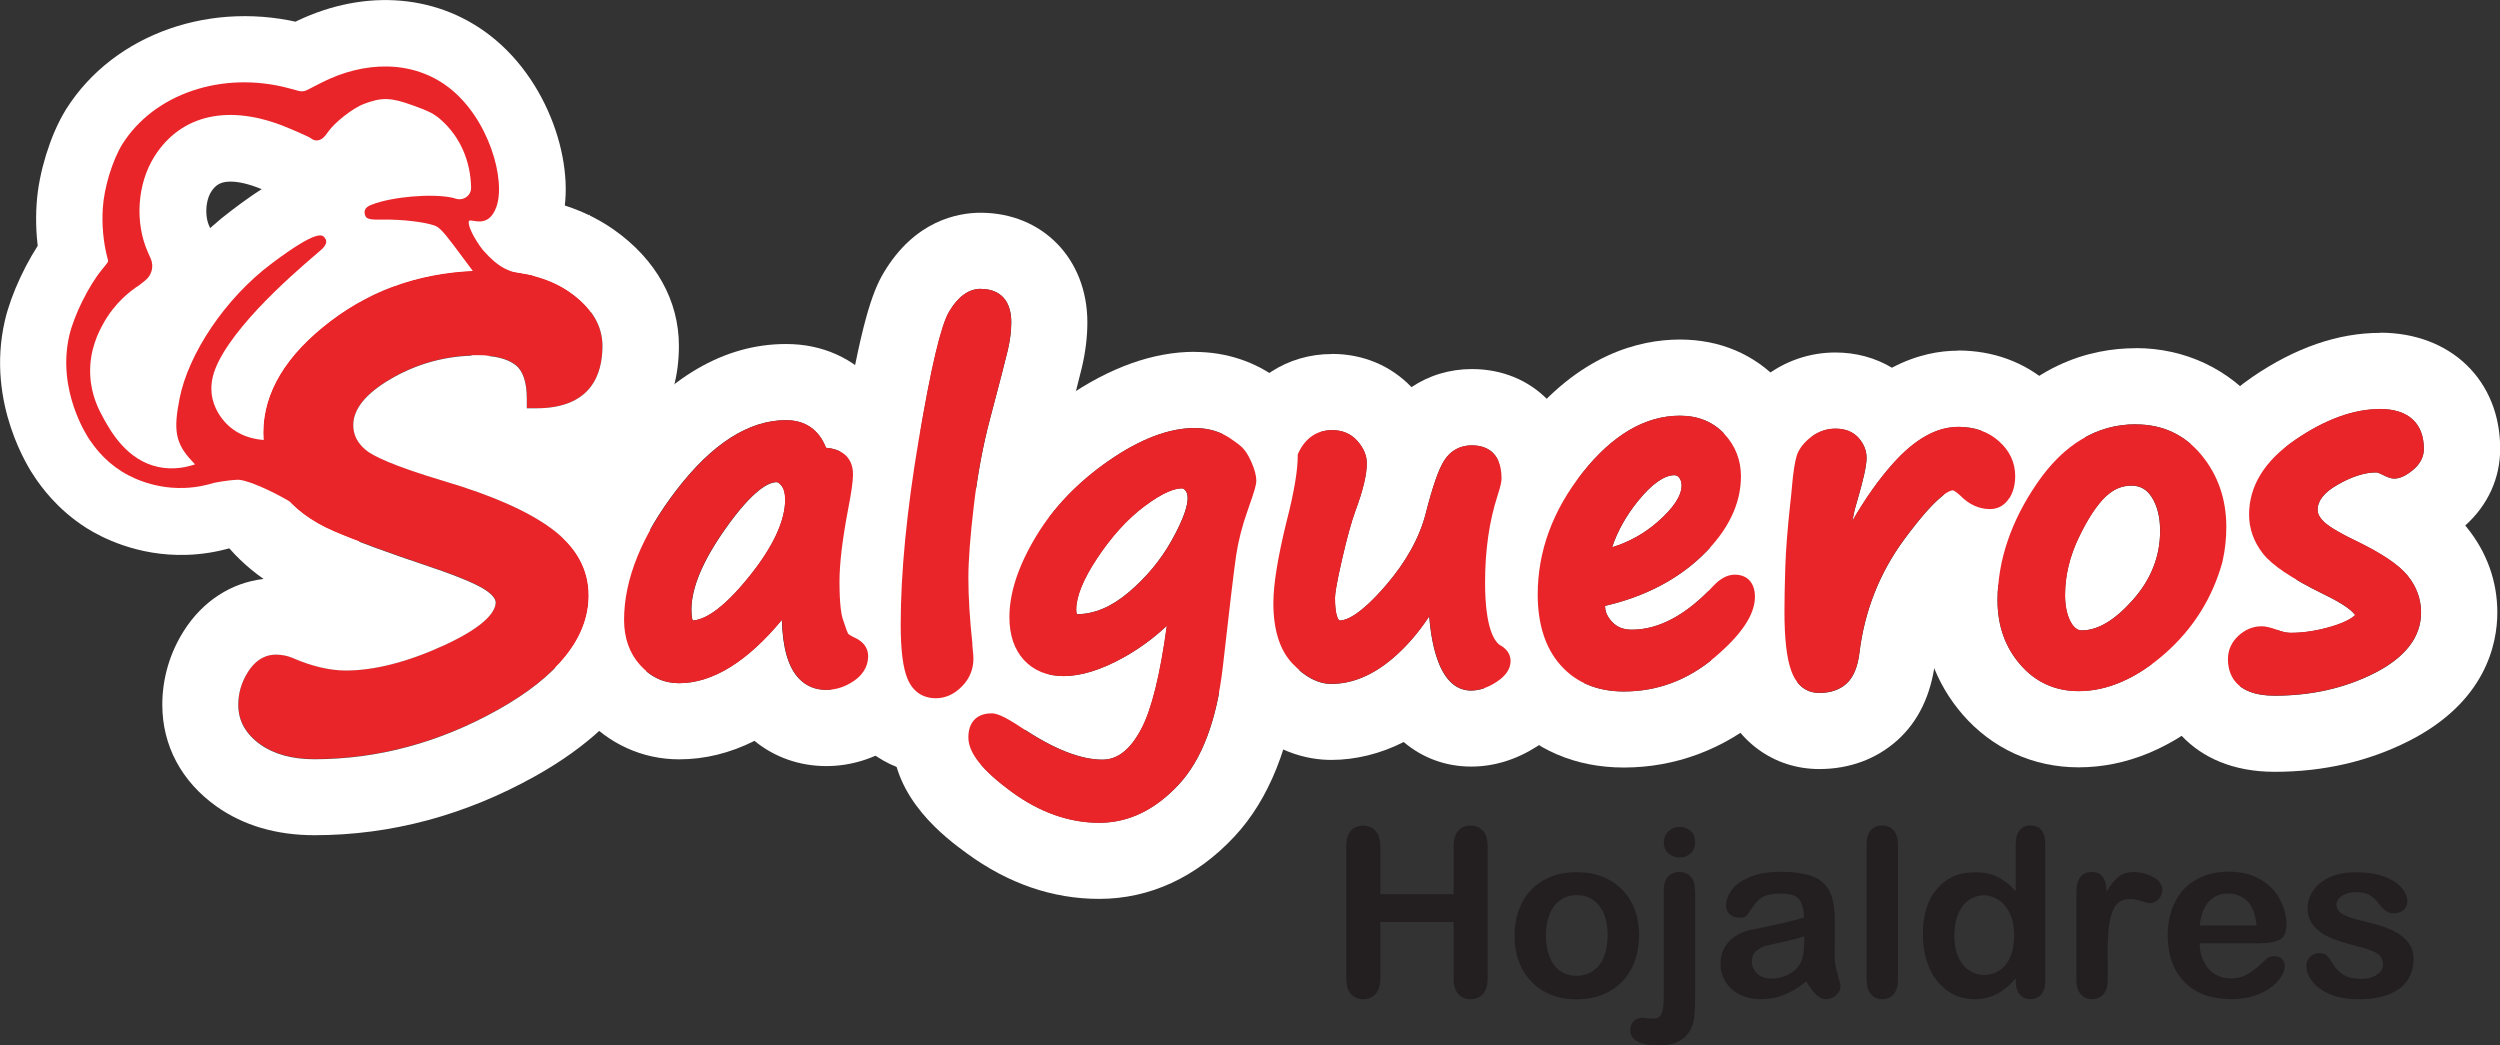
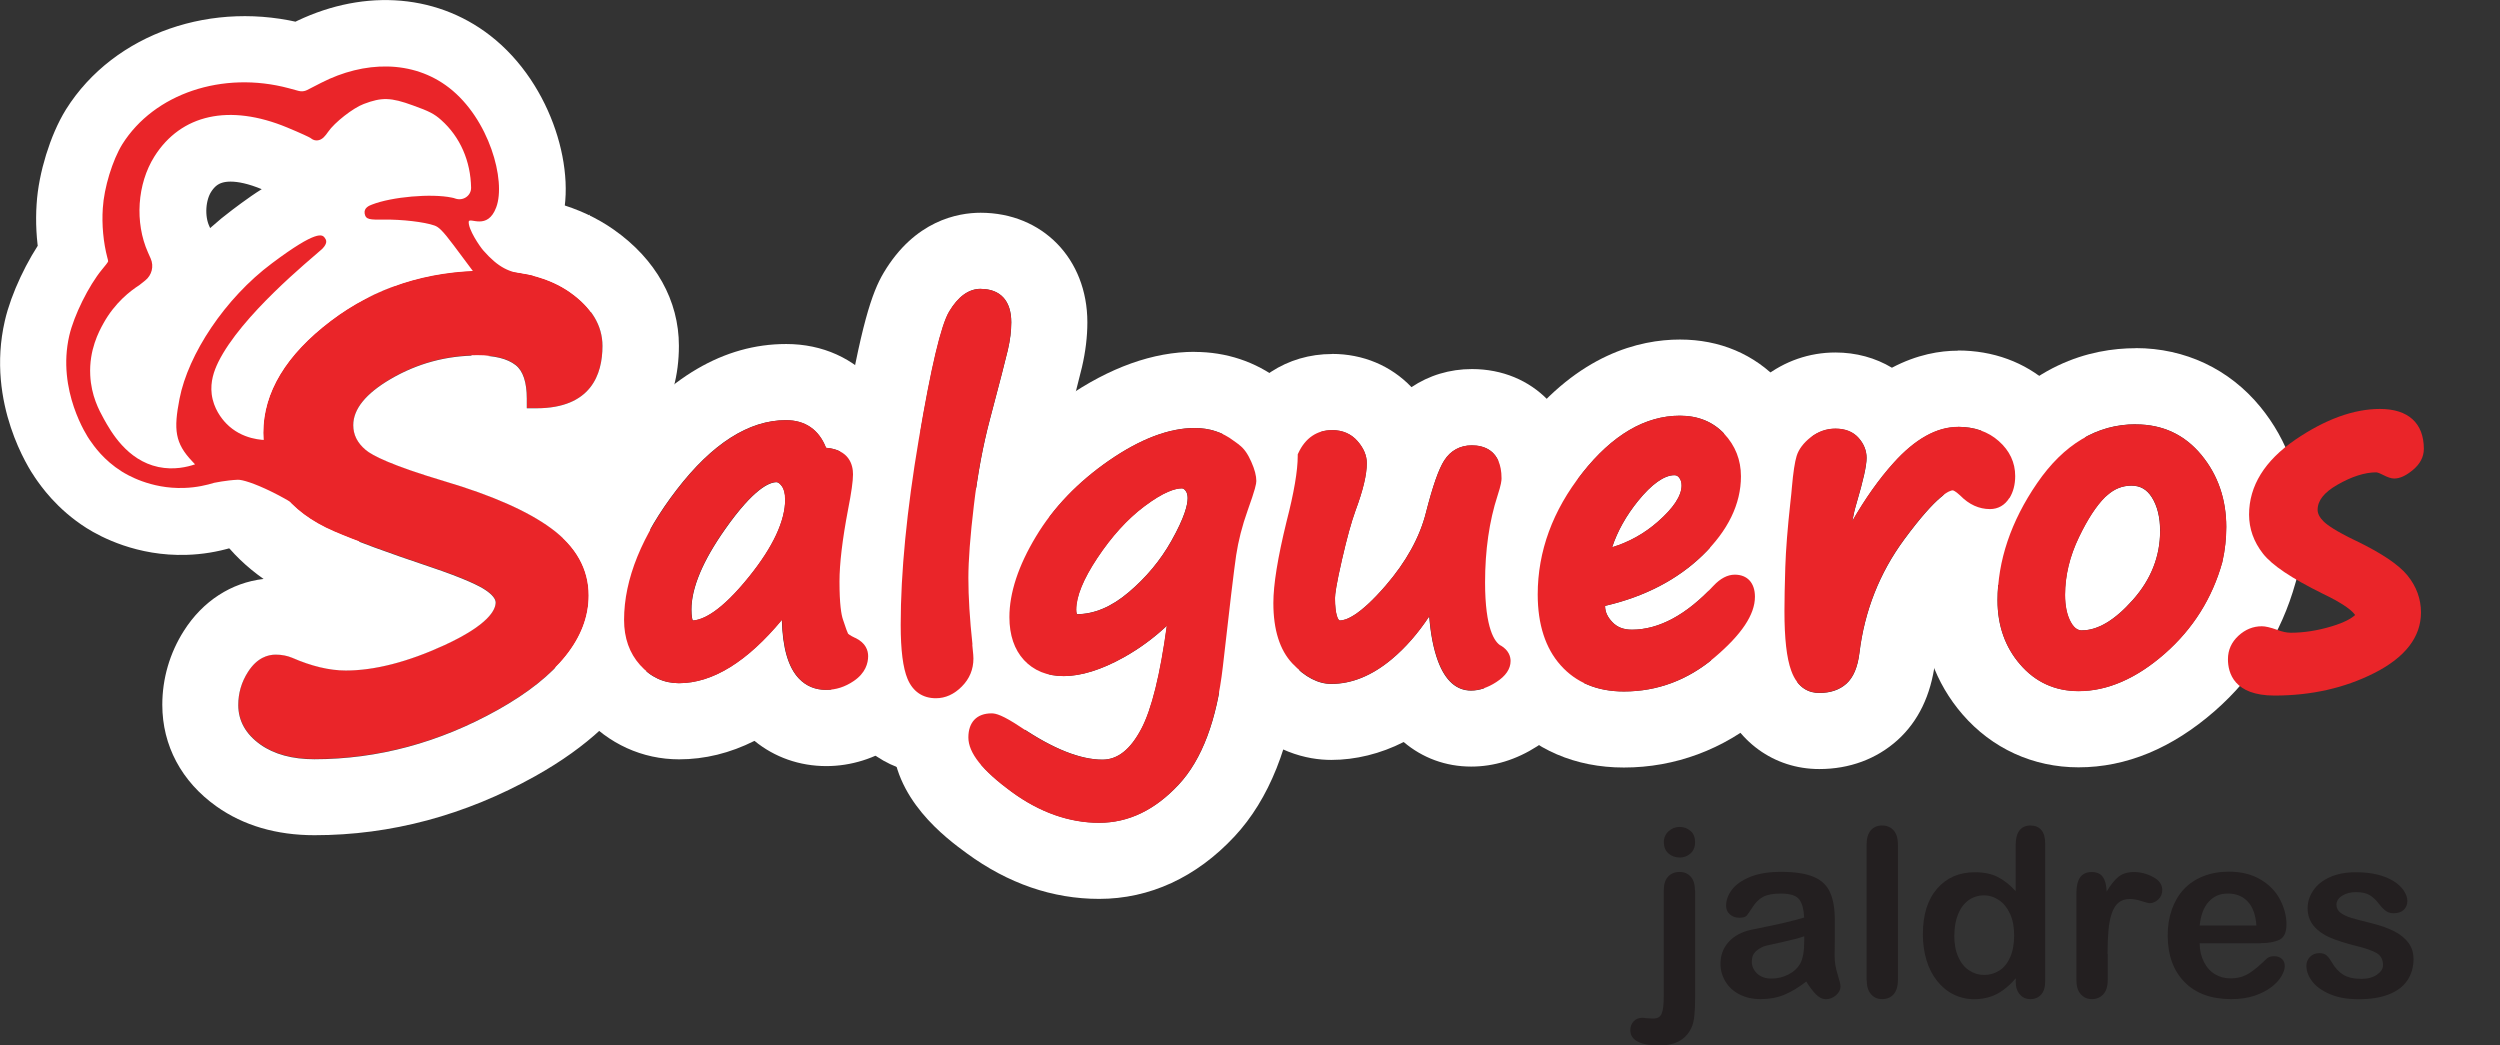
<svg xmlns="http://www.w3.org/2000/svg" id="Capa_2" data-name="Capa 2" viewBox="0 0 262.63 109.83">
  <rect x="0" y="0" width="262.63" height="109.83" fill="#333333" stroke="none" />
  <defs>
    <style>
      .cls-1 {
        fill: #231f20;
      }

      .cls-2, .cls-3 {
        fill: #fff;
      }

      .cls-4 {
        fill: #ea2529;
      }

      .cls-3 {
        stroke: #fff;
        stroke-miterlimit: 10;
        stroke-width: 6px;
      }
    </style>
  </defs>
  <g id="Capa_2-2" data-name="Capa 2">
    <g>
      <g>
        <path class="cls-3" d="M59.9,27.9c-.3-.98-1.23-2.68-4.04-2.99-.33-.04-.56-.06-.78-.14.43-.62.69-1.21.82-1.56,1.67-4.49-.64-12.77-6.25-17.11-4.86-3.77-11.47-4.11-17.69-.93l-.55.28h-.01c-8.62-2.31-17.64.82-21.92,7.63-1.38,2.23-2.47,5.76-2.64,8.56-.11,1.61-.02,3.3.26,4.9-1.6,2.21-3.12,5.42-3.67,7.84-1.7,7.38,2.26,13.43,2.72,14.09.53.77,1.93,2.81,4.55,4.47,1.19.75,4.44,2.49,8.81,2.35,1.36-.04,2.71-.26,4.02-.65.3-.06.83-.14,1.33-.18,1.01.3,4.05,1.65,7.55,4.38l4.91-6.31c-2.77-2.16-6.3-4.31-9.17-5.38l-.06-4.91c-.1,0-.93,0-1.45-.54-.09-.09-.37-.41-.42-.78-.02-.18,0-.46.31-1.09,1.78-3.63,7.42-8.46,9.27-10.05.3-.26.54-.46.69-.6.32-.29,1.12-1.09,1.54-2.27.94.21,1.84.2,2.39.19,1.33-.02,2.69.14,3.44.28.14.18.35.44.64.83l1.76,2.36c1.9,2.55,2.86,3.83,5.22,3.56l.13-.1c2.48.04,5.99-.89,7.05-1.81,1.24-1.07,1.73-2.76,1.25-4.31ZM37.65,17.79c-1.72.67-2.66,1.81-3.07,2.99-2.8-.51-6.05,1.92-8.38,3.67-5.59,4.17-10.12,10.87-11.25,16.67-.1.5-.18.98-.25,1.45-.11-.19-.2-.36-.29-.51-.37-.66-.86-1.56-.92-2.83-.07-1.57.57-2.74.88-3.3.72-1.31,1.73-2.13,2.44-2.59l.94-.72c2.13-1.68,2.85-4.58,1.75-7.06l-.28-.64c-.86-1.93-.69-4.59.4-6.33,1.05-1.68,2.59-2.51,4.61-2.51,1.29,0,2.76.34,4.43,1.03.93.38,1.56.67,1.85.81,1.03.7,2.25.98,3.51.81,2.21-.33,3.34-1.96,3.76-2.57.31-.4,1.41-1.26,1.88-1.47q.93-.35,2.39.18c1.35.48,1.45.57,1.66.76.32.29.61.62.85.98-2.45.06-5.13.49-6.91,1.19ZM49.72,33.66c.33.16.74.26,1.21.31-.6-.04-1.03-.22-1.21-.31ZM52.53,33.74c-.3.11-.58.18-.85.21l1.8-1.34c.18.04.37.08.56.11-.41.45-.93.8-1.51,1.02ZM54.17,32.57c-.12-.06-.24-.13-.36-.21l.9-.67c-.14.32-.32.62-.54.88Z" />
        <path class="cls-2" d="M82.57,44.14c2.01,0,3.46,1,4.2,2.9,2.45.2,2.83,1.81,2.83,2.79,0,.71-.17,1.92-.52,3.7-.6,3.15-.9,5.7-.9,7.56,0,2.38.2,3.48.36,3.98.32.97.47,1.35.54,1.5,0,0,.13.17.74.44,1.12.54,1.35,1.35,1.35,1.92,0,.73-.26,1.77-1.51,2.61-.91.61-1.88.93-2.88.93-1.15,0-2.1-.4-2.85-1.18-1.13-1.18-1.72-3.22-1.8-6.18-3.67,4.42-7.3,6.66-10.82,6.66-1.59,0-2.97-.64-4.1-1.91-1.11-1.24-1.68-2.84-1.68-4.74,0-4.29,1.87-8.89,5.55-13.67,3.73-4.85,7.58-7.31,11.47-7.31M72.77,65.19c1.09-.06,2.97-.93,5.94-4.62,2.51-3.12,3.78-5.85,3.78-8.11,0-.61-.12-1.09-.37-1.41-.29-.39-.49-.39-.55-.39-.72,0-2.37.64-5.38,4.92-2.36,3.34-3.55,6.19-3.55,8.45,0,.72.09,1.04.14,1.17M82.57,36.14c-6.5,0-12.49,3.51-17.81,10.43-4.78,6.22-7.2,12.46-7.2,18.55,0,3.87,1.28,7.35,3.71,10.07,2.64,2.95,6.21,4.58,10.07,4.58,2.7,0,5.35-.65,7.92-1.94,2.1,1.72,4.73,2.65,7.55,2.65,2.59,0,5.14-.8,7.36-2.3,3.19-2.16,5.02-5.53,5.02-9.24,0-2.75-1.08-5.25-2.98-7.12,0-.21,0-.45,0-.73,0-.77.1-2.58.76-6.07.46-2.35.66-3.91.66-5.19,0-4.2-2.17-7.67-5.61-9.47-2.29-2.7-5.6-4.22-9.42-4.22h0Z" />
        <path class="cls-2" d="M103.02,30.35c2.07,0,3.22,1.25,3.22,3.51,0,.9-.12,1.87-.36,2.9-.23.98-.86,3.42-1.88,7.27-.73,2.75-1.3,5.79-1.68,9.04-.38,3.26-.58,5.83-.58,7.65,0,1.95.14,4.3.43,6.99.11,1.02.12,1.32.12,1.46,0,1.14-.41,2.13-1.22,2.94-.81.81-1.73,1.23-2.72,1.23-1.39,0-2.42-.7-2.98-2.03-.49-1.15-.72-3.01-.72-5.68,0-5.5.64-12.05,1.9-19.49,1.28-7.59,2.32-11.98,3.18-13.42.94-1.58,2.05-2.38,3.31-2.38M103.02,22.35c-2.4,0-6.92.82-10.18,6.29-1.26,2.11-2.4,5.55-4.19,16.18-1.33,7.87-2.01,14.88-2.01,20.82,0,3.87.42,6.58,1.35,8.79,1.8,4.26,5.76,6.91,10.34,6.91,3.1,0,6.08-1.27,8.38-3.57,2.3-2.31,3.57-5.36,3.57-8.6,0-.54-.04-1.14-.16-2.29-.26-2.43-.39-4.5-.39-6.16,0-1.04.09-3.04.52-6.72.34-2.87.83-5.53,1.47-7.91,1.05-3.98,1.69-6.43,1.94-7.51.38-1.63.57-3.21.57-4.72,0-6.67-4.72-11.51-11.22-11.51h0Z" />
        <path class="cls-2" d="M125.49,44.96c1.56,0,2.94.45,4.09,1.32.23.18.43.33.61.44.5.36.91.94,1.28,1.78.36.82.53,1.48.53,2.02,0,.29-.11.86-.91,3.09-.58,1.62-.98,3.2-1.21,4.72-.24,1.56-.71,5.5-1.4,11.72-.64,5.59-2.21,9.75-4.65,12.37-2.48,2.66-5.29,4.01-8.36,4.01s-6.24-1.09-9.18-3.25c-3.1-2.27-4.54-4.09-4.54-5.72s.89-2.53,2.44-2.53c.44,0,1.15.18,3.11,1.48,3.33,2.25,6.2,3.39,8.52,3.39,1.6,0,2.94-1.06,4.09-3.24,1.08-2.05,1.98-5.68,2.68-10.83-1.36,1.28-2.87,2.39-4.51,3.31-2.42,1.35-4.55,1.98-6.33,1.98s-3.15-.6-4.16-1.69c-1.02-1.11-1.53-2.62-1.53-4.51,0-2.55.94-5.4,2.79-8.47,1.84-3.04,4.42-5.72,7.66-7.97,3.29-2.27,6.32-3.42,9-3.42M113.14,64.52c1.81-.01,3.62-.77,5.4-2.28,1.86-1.56,3.38-3.39,4.52-5.43,1.4-2.49,1.7-3.8,1.7-4.46,0-.37-.08-.64-.24-.83-.16-.2-.29-.22-.38-.22-.66,0-1.88.33-3.98,1.92-1.75,1.32-3.4,3.14-4.9,5.4-1.46,2.21-2.21,4.03-2.21,5.42,0,.37.08.48.08.48M125.49,36.96c-4.34,0-8.9,1.63-13.55,4.84-4.19,2.89-7.54,6.4-9.97,10.42-2.62,4.34-3.94,8.57-3.94,12.6,0,1.38.16,2.62.42,3.74-2.88,1.83-4.71,5.07-4.71,8.9,0,6.45,5.68,10.61,7.82,12.18,4.34,3.18,9.02,4.79,13.91,4.79,5.3,0,10.21-2.26,14.21-6.55,3.64-3.9,5.91-9.59,6.75-16.92.85-7.64,1.21-10.43,1.36-11.43.15-1.01.43-2.09.83-3.23.95-2.64,1.37-4.11,1.37-5.77s-.39-3.39-1.2-5.23c-.96-2.18-2.24-3.83-3.91-5.04l-.09-.07-.09-.06c-.07-.05-.14-.1-.23-.17-2.57-1.97-5.66-2.99-8.98-2.99h0Z" />
        <path class="cls-2" d="M139.93,45.19c1.11,0,2.01.39,2.68,1.16.65.74.97,1.52.97,2.31,0,1.21-.39,2.84-1.19,4.99-.43,1.18-.9,2.89-1.4,5.07-.62,2.69-.75,3.72-.75,4.11,0,1.79.34,2.36.51,2.36.61,0,2.05-.47,4.8-3.65,2.17-2.51,3.6-5.1,4.25-7.7.71-2.78,1.34-4.57,1.92-5.47.67-1.04,1.67-1.58,2.89-1.58s3.12.45,3.12,3.47c0,.24-.05.67-.42,1.82-.87,2.67-1.31,5.74-1.31,9.11,0,4.93,1.03,6.27,1.64,6.64.85.51,1.03,1.17,1.03,1.63,0,.83-.51,1.58-1.51,2.22-.9.58-1.78.87-2.62.87-1.54,0-2.71-1.04-3.48-3.1-.47-1.27-.78-2.84-.92-4.7-1.19,1.8-2.51,3.31-3.95,4.51-2.06,1.72-4.19,2.59-6.34,2.59-1.38,0-2.76-.72-4.1-2.13-1.33-1.4-2-3.54-2-6.35,0-1.93.46-4.74,1.39-8.58.78-3.03,1.17-5.33,1.17-6.87v-.17l.07-.15c.73-1.57,1.95-2.4,3.54-2.4M139.93,37.19c-4.71,0-8.75,2.63-10.79,7.03l-.08.17-.74,1.59v1.92c0,.13-.03,1.41-.92,4.88v.05s-.02.05-.02.05c-1.1,4.53-1.62,7.86-1.62,10.48,0,4.92,1.41,8.91,4.19,11.84,3.62,3.83,7.39,4.63,9.91,4.63s5.17-.64,7.6-1.88c1.97,1.67,4.41,2.58,7.09,2.58,2.4,0,4.74-.72,6.95-2.14,3.29-2.11,5.18-5.38,5.18-8.95,0-2.49-.94-4.82-2.61-6.62-.03-.39-.06-.93-.06-1.64,0-2.53.31-4.76.92-6.64.58-1.78.82-3.03.82-4.3,0-6.64-4.68-11.47-11.12-11.47-2.34,0-4.52.67-6.35,1.9-2.16-2.26-5.1-3.49-8.33-3.49h0Z" />
        <path class="cls-2" d="M176.48,43.67c1.91,0,3.48.64,4.66,1.9,1.17,1.25,1.76,2.75,1.76,4.47,0,2.91-1.36,5.71-4.04,8.3-2.63,2.54-6.04,4.32-10.13,5.28-.08.02-.11.04-.11.04,0,.63.25,1.16.77,1.7.5.53,1.17.79,2.05.79,2.83,0,5.71-1.55,8.57-4.61.72-.78,1.47-1.17,2.24-1.17,1.33,0,2.12.87,2.12,2.32,0,1.87-1.39,3.96-4.26,6.39-2.79,2.36-5.99,3.56-9.51,3.56-2.79,0-5.02-.92-6.64-2.75-1.6-1.8-2.41-4.3-2.41-7.44,0-4.52,1.58-8.81,4.68-12.76,3.15-4,6.6-6.02,10.25-6.02M169.36,57.49c1.78-.54,3.39-1.44,4.8-2.68,1.66-1.45,2.5-2.74,2.5-3.81,0-.34-.08-.61-.26-.83-.14-.17-.29-.25-.5-.25-1.07,0-2.39.94-3.83,2.72-1.24,1.54-2.15,3.16-2.71,4.85M176.48,35.67c-4.28,0-10.62,1.57-16.53,9.07-4.25,5.39-6.4,11.35-6.4,17.71s2.41,10.48,4.42,12.75c3.16,3.55,7.52,5.43,12.62,5.43,5.38,0,10.46-1.89,14.68-5.45,1.76-1.49,7.1-6.01,7.1-12.5,0-2.69-.91-5.08-2.45-6.88.76-2.17.99-4.15.99-5.76,0-3.76-1.35-7.19-3.91-9.93-2.72-2.91-6.35-4.44-10.51-4.44h0Z" />
        <path class="cls-2" d="M205.68,44.84c1.73,0,3.18.5,4.3,1.5,1.14,1.02,1.72,2.26,1.72,3.67,0,.89-.21,1.67-.61,2.33-.48.76-1.18,1.16-2.03,1.16-1.15,0-2.2-.48-3.12-1.42-.54-.51-.77-.55-.78-.55-.3,0-1.6.37-5.12,5.15-2.59,3.52-4.17,7.52-4.7,11.92-.19,1.51-.64,2.56-1.36,3.22-.72.65-1.68.98-2.86.98-.96,0-2.25-.4-2.94-2.33-.48-1.32-.71-3.37-.71-6.26,0-1.15.03-2.71.09-4.64.06-1.83.24-4.1.53-6.75.07-.68.13-1.21.16-1.59.14-1.61.31-2.69.5-3.31.22-.71.71-1.38,1.48-1.97.77-.6,1.64-.91,2.59-.91,1.04,0,1.86.33,2.44.98.55.62.83,1.33.83,2.09,0,.82-.34,2.34-1.06,4.78-.17.54-.31,1.16-.44,1.86,1.36-2.37,2.81-4.42,4.32-6.09,2.26-2.52,4.55-3.8,6.78-3.8M205.68,36.84c-1.86,0-4.28.39-6.93,1.79-1.73-1.04-3.76-1.6-5.94-1.6-2.73,0-5.33.9-7.51,2.6-2.06,1.61-3.51,3.66-4.21,5.95-.37,1.19-.61,2.68-.82,4.93v.05s0,.05,0,.05c-.02.32-.07.77-.13,1.34-.31,2.85-.51,5.33-.57,7.35-.06,2.03-.1,3.67-.1,4.9,0,3.94.36,6.71,1.18,8.97,1.69,4.7,5.7,7.62,10.47,7.62,3.17,0,6.01-1.05,8.22-3.04,2.18-1.97,3.5-4.71,3.94-8.14v-.03s0-.03,0-.03c.36-3,1.44-5.74,3.2-8.13.05-.06.09-.12.13-.18.8.17,1.61.25,2.44.25,3.59,0,6.89-1.84,8.82-4.92,1.2-1.94,1.83-4.2,1.83-6.57,0-3.69-1.56-7.12-4.4-9.65-2.6-2.31-5.92-3.53-9.62-3.53h0Z" />
        <path class="cls-2" d="M224.37,44.58c2.83,0,5.15,1.09,6.91,3.24,1.72,2.1,2.59,4.64,2.59,7.53,0,1.21-.13,2.41-.39,3.57l-.03.14c-1.06,3.78-3.09,7.01-6.04,9.6-2.98,2.62-6.03,3.94-9.05,3.94-2.47,0-4.54-.94-6.14-2.8-1.58-1.82-2.38-4.09-2.38-6.73,0-4.16,1.4-8.31,4.15-12.32,2.82-4.1,6.31-6.18,10.37-6.18M218.72,66.22c1.66,0,3.45-1.07,5.33-3.19,1.91-2.14,2.87-4.57,2.87-7.23,0-1.45-.29-2.65-.88-3.57-.53-.82-1.21-1.21-2.14-1.21s-1.78.33-2.54,1.01l-.22.19c-.92.91-1.85,2.33-2.75,4.21-.97,2.01-1.46,4.05-1.46,6.07,0,1.16.2,2.12.6,2.85.43.79.88.88,1.18.88M224.37,36.58c-4.72,0-11.49,1.67-16.97,9.65-3.69,5.37-5.56,11.04-5.56,16.85,0,4.55,1.49,8.69,4.32,11.96,3.1,3.59,7.43,5.57,12.19,5.57,5.02,0,9.84-2,14.33-5.93,4.14-3.63,6.99-8.16,8.47-13.46l.09-.32.06-.33v-.04c.37-1.69.56-3.43.56-5.18,0-4.72-1.52-9.08-4.4-12.6-3.26-3.98-7.91-6.18-13.1-6.18h0Z" />
-         <path class="cls-2" d="M250.02,42.97c2.97,0,4.61,1.49,4.61,4.19,0,.84-.39,1.59-1.15,2.22-.73.6-1.38.9-1.97.9-.3,0-.67-.12-1.23-.41-.47-.24-.63-.24-.64-.24-1.22,0-2.6.44-4.1,1.31-1.39.8-2.07,1.66-2.07,2.63,0,.4.21.81.64,1.23.36.35,1.22.98,3.34,2,2.76,1.34,4.55,2.54,5.47,3.67.95,1.16,1.42,2.47,1.42,3.89,0,2.57-1.66,4.72-4.92,6.37-3.1,1.57-6.62,2.36-10.47,2.36-4.25,0-4.89-2.39-4.89-3.82,0-.96.37-1.8,1.11-2.47.72-.66,1.54-.99,2.45-.99.38,0,.89.12,1.6.37.54.21,1.01.31,1.44.31,1.35,0,2.79-.23,4.29-.67,1.37-.41,2.09-.84,2.47-1.19-.23-.35-.97-1.08-3.4-2.24-3.28-1.62-5.33-2.99-6.28-4.21-.97-1.25-1.46-2.62-1.46-4.1,0-3.01,1.64-5.66,4.86-7.87,3.14-2.15,6.13-3.23,8.89-3.23M250.02,34.97c-4.4,0-8.91,1.56-13.4,4.63-5.38,3.68-8.34,8.82-8.34,14.47,0,2.34.56,4.61,1.65,6.68-.05.05-.1.09-.15.14-2.39,2.2-3.71,5.17-3.71,8.37,0,5.69,4.03,11.82,12.89,11.82,5.11,0,9.85-1.09,14.08-3.23,8.1-4.1,9.31-10.22,9.31-13.51s-1.11-6.35-3.21-8.94c-.05-.07-.11-.13-.16-.2,2.38-2.13,3.67-4.97,3.67-8.06,0-7.18-5.19-12.19-12.61-12.19h0Z" />
        <g>
          <path class="cls-4" d="M56.35,42.89c5.74,0,6.94-3.56,6.94-6.55,0-2.15-1.15-4.05-3.42-5.65-2.16-1.52-5.11-2.29-8.77-2.29-6.22,0-11.72,1.77-16.34,5.28-4.71,3.57-7.1,7.53-7.1,11.77,0,2.42.65,4.52,1.93,6.25,1.26,1.7,3.11,3.09,5.51,4.12,2.26.97,5.66,2.22,10.11,3.71,3.68,1.24,5.19,2.01,5.82,2.44.68.47,1.05.93,1.05,1.29,0,.75-.7,2.32-5.39,4.49-3.83,1.77-7.31,2.66-10.35,2.66-1.72,0-3.61-.45-5.64-1.34-.53-.22-1.11-.33-1.73-.33-.8,0-1.95.32-2.91,1.82-.68,1.06-1.02,2.23-1.02,3.47,0,1.66.78,3.06,2.33,4.16,1.44,1.02,3.34,1.54,5.66,1.54,6.64,0,13.12-1.74,19.27-5.18,6.34-3.55,9.55-7.59,9.55-12.02,0-2.76-1.33-5.14-3.96-7.07-2.45-1.79-6.21-3.45-11.17-4.93-5.6-1.67-7.6-2.71-8.29-3.29-.88-.74-1.31-1.59-1.31-2.61,0-1.69,1.33-3.32,3.94-4.85,2.79-1.63,5.86-2.46,9.12-2.46,1.79,0,3.13.34,3.99,1,.78.6,1.18,1.79,1.18,3.53v1.01h1.01Z" />
          <path class="cls-2" d="M51.1,28.4c3.66,0,6.61.77,8.77,2.29,2.27,1.6,3.42,3.5,3.42,5.65,0,2.99-1.2,6.55-6.94,6.55h-1.01v-1.01c0-1.74-.4-2.93-1.18-3.53-.86-.67-2.2-1-3.99-1-3.27,0-6.33.83-9.12,2.46-2.62,1.53-3.94,3.16-3.94,4.85,0,1.02.43,1.87,1.31,2.61.69.58,2.69,1.62,8.29,3.29,4.96,1.47,8.72,3.13,11.17,4.93,2.63,1.92,3.96,4.3,3.96,7.07,0,4.43-3.21,8.47-9.55,12.02-6.15,3.44-12.63,5.18-19.27,5.18-2.31,0-4.22-.52-5.66-1.54-1.55-1.1-2.33-2.5-2.33-4.16,0-1.24.34-2.41,1.02-3.47.96-1.51,2.11-1.82,2.91-1.82.62,0,1.2.11,1.73.33,2.04.89,3.93,1.34,5.64,1.34,3.03,0,6.52-.9,10.35-2.66,4.69-2.16,5.39-3.74,5.39-4.49,0-.37-.37-.83-1.05-1.29-.63-.43-2.14-1.2-5.82-2.44-4.45-1.49-7.85-2.74-10.11-3.71-2.4-1.03-4.25-2.42-5.51-4.12-1.28-1.73-1.93-3.84-1.93-6.25,0-4.24,2.39-8.2,7.1-11.77,4.62-3.5,10.12-5.28,16.34-5.28M51.1,20.4c-8,0-15.13,2.32-21.17,6.9-8.49,6.42-10.27,13.41-10.27,18.14,0,4.11,1.21,7.92,3.5,11.01,1.23,1.66,2.75,3.12,4.53,4.37-3.39.39-6.4,2.33-8.38,5.46-1.48,2.33-2.26,5.01-2.26,7.76,0,4.28,2.02,8.07,5.7,10.68,2.82,2,6.28,3.02,10.29,3.02,8.02,0,15.82-2.09,23.18-6.2,11.28-6.31,13.65-13.81,13.65-19s-2.33-9.65-6.59-13.03c4.99-2.22,8.04-6.97,8.04-13.18,0-4.76-2.42-9.09-6.82-12.19-3.54-2.49-8.04-3.75-13.38-3.75h0Z" />
        </g>
        <path class="cls-4" d="M247.45,56.79c-2.12-1.02-2.98-1.65-3.34-2-.43-.43-.64-.83-.64-1.23,0-.97.68-1.83,2.07-2.63,1.51-.87,2.89-1.31,4.1-1.31,0,0,.17,0,.64.24.56.29.93.41,1.23.41.6,0,1.24-.29,1.97-.9.76-.63,1.15-1.38,1.15-2.22,0-2.7-1.64-4.19-4.61-4.19-2.76,0-5.75,1.09-8.89,3.23-3.22,2.21-4.86,4.85-4.86,7.87,0,1.48.49,2.86,1.46,4.1.95,1.22,3,2.59,6.28,4.21,2.43,1.16,3.17,1.89,3.4,2.24-.38.35-1.1.78-2.47,1.19-1.49.45-2.93.67-4.29.67-.42,0-.9-.1-1.44-.31-.71-.25-1.22-.37-1.6-.37-.91,0-1.73.33-2.45.99-.74.68-1.11,1.51-1.11,2.47,0,1.43.63,3.82,4.89,3.82,3.85,0,7.37-.79,10.47-2.36,3.27-1.65,4.92-3.8,4.92-6.37,0-1.42-.48-2.73-1.42-3.89-.92-1.13-2.7-2.33-5.47-3.67Z" />
        <path class="cls-4" d="M224.37,44.58c-4.07,0-7.56,2.08-10.37,6.18-2.75,4.01-4.15,8.16-4.15,12.32,0,2.64.8,4.91,2.38,6.73,1.6,1.86,3.67,2.8,6.14,2.8,3.02,0,6.07-1.33,9.05-3.94,2.95-2.59,4.99-5.82,6.04-9.6l.03-.14c.26-1.16.39-2.36.39-3.57,0-2.9-.87-5.43-2.59-7.53-1.76-2.15-4.08-3.24-6.91-3.24ZM226.93,55.8c0,2.65-.97,5.09-2.87,7.23-1.88,2.12-3.68,3.19-5.33,3.19-.3,0-.75-.09-1.18-.88-.4-.73-.6-1.69-.6-2.85,0-2.02.49-4.06,1.46-6.07.91-1.89,1.83-3.3,2.75-4.21l.22-.19c.76-.68,1.59-1.01,2.54-1.01s1.62.39,2.14,1.21c.58.91.88,2.11.88,3.57Z" />
        <path class="cls-4" d="M211.09,52.34c.41-.66.61-1.44.61-2.33,0-1.42-.58-2.66-1.72-3.67-1.12-1-2.57-1.5-4.3-1.5-2.24,0-4.52,1.28-6.78,3.8-1.51,1.68-2.95,3.72-4.32,6.09.13-.69.28-1.31.44-1.86.72-2.44,1.06-3.96,1.06-4.78,0-.76-.28-1.46-.83-2.09-.57-.65-1.39-.98-2.44-.98-.94,0-1.81.31-2.59.91-.76.6-1.26,1.26-1.48,1.97-.19.62-.36,1.71-.5,3.31-.03.38-.08.92-.16,1.59-.29,2.65-.47,4.93-.53,6.75-.06,1.92-.09,3.48-.09,4.64,0,2.89.23,4.94.71,6.26.69,1.93,1.98,2.33,2.94,2.33,1.18,0,2.14-.33,2.86-.98.72-.65,1.17-1.7,1.36-3.22.53-4.39,2.11-8.4,4.7-11.92,3.52-4.78,4.82-5.15,5.12-5.15,0,0,.24.04.78.55.92.94,1.97,1.42,3.12,1.42.85,0,1.56-.4,2.03-1.16Z" />
        <path class="cls-4" d="M182.24,60.37c-.76,0-1.52.4-2.24,1.17-2.85,3.06-5.74,4.61-8.57,4.61-.88,0-1.54-.26-2.05-.79-.51-.54-.76-1.07-.77-1.7,0,0,.03-.02.11-.04,4.09-.96,7.5-2.74,10.13-5.28,2.68-2.59,4.04-5.39,4.04-8.3,0-1.72-.59-3.22-1.76-4.47-1.18-1.26-2.75-1.9-4.66-1.9-3.65,0-7.1,2.03-10.25,6.02-3.11,3.94-4.68,8.23-4.68,12.76,0,3.14.81,5.65,2.41,7.44,1.62,1.82,3.85,2.75,6.64,2.75,3.52,0,6.71-1.2,9.51-3.56,2.87-2.43,4.26-4.52,4.26-6.39,0-1.45-.79-2.32-2.12-2.32ZM175.89,49.92c.21,0,.36.07.5.25.17.22.26.49.26.83,0,1.08-.84,2.36-2.5,3.81-1.41,1.24-3.02,2.13-4.8,2.68.56-1.69,1.47-3.31,2.71-4.85,1.44-1.78,2.76-2.72,3.83-2.72Z" />
        <path class="cls-4" d="M157.65,67.82c-.61-.36-1.64-1.71-1.64-6.64,0-3.37.44-6.44,1.31-9.11.38-1.16.42-1.58.42-1.82,0-3.02-1.96-3.47-3.12-3.47-1.23,0-2.23.55-2.89,1.58-.58.9-1.21,2.69-1.92,5.47-.65,2.6-2.08,5.19-4.25,7.7-2.75,3.18-4.19,3.65-4.8,3.65-.17,0-.51-.58-.51-2.36,0-.39.13-1.42.75-4.11.5-2.18.97-3.89,1.4-5.07.8-2.15,1.19-3.78,1.19-4.99,0-.79-.33-1.57-.97-2.31-.67-.77-1.57-1.16-2.68-1.16-1.58,0-2.81.83-3.54,2.4l-.07.15v.17c0,1.54-.39,3.85-1.17,6.87-.94,3.84-1.39,6.65-1.39,8.58,0,2.81.67,4.94,2,6.35,1.34,1.41,2.72,2.13,4.1,2.13,2.15,0,4.28-.87,6.34-2.59,1.44-1.2,2.76-2.71,3.95-4.51.14,1.86.45,3.43.92,4.7.77,2.06,1.94,3.1,3.48,3.1.84,0,1.73-.29,2.62-.87,1-.64,1.51-1.39,1.51-2.22,0-.46-.18-1.12-1.03-1.63Z" />
        <path class="cls-4" d="M130.19,46.73c-.17-.12-.38-.27-.61-.44-1.15-.88-2.53-1.32-4.09-1.32-2.69,0-5.72,1.15-9,3.42-3.25,2.24-5.83,4.92-7.66,7.97-1.85,3.07-2.79,5.92-2.79,8.47,0,1.89.52,3.41,1.53,4.51,2.03,2.2,5.69,2.4,10.49-.29,1.64-.92,3.15-2.03,4.51-3.31-.7,5.15-1.6,8.79-2.68,10.83-1.15,2.18-2.49,3.24-4.09,3.24-2.32,0-5.18-1.14-8.52-3.39-1.96-1.31-2.67-1.48-3.11-1.48-1.55,0-2.44.92-2.44,2.53s1.44,3.45,4.54,5.72c2.94,2.15,6.03,3.25,9.18,3.25s5.88-1.35,8.36-4.01c2.45-2.62,4.01-6.78,4.65-12.37.7-6.21,1.17-10.15,1.4-11.72.23-1.51.63-3.1,1.21-4.72.8-2.23.91-2.8.91-3.09,0-.55-.17-1.21-.53-2.02-.37-.84-.78-1.42-1.28-1.78ZM124.77,52.36c0,.66-.29,1.96-1.7,4.46-1.15,2.04-2.67,3.86-4.52,5.43-1.79,1.51-3.59,2.27-5.4,2.28,0,0-.08-.11-.08-.48,0-1.39.74-3.21,2.21-5.42,1.5-2.26,3.15-4.08,4.9-5.4,2.1-1.59,3.32-1.92,3.98-1.92.1,0,.22.03.38.22.16.19.24.46.24.83Z" />
        <path class="cls-4" d="M102.16,67.71c-.29-2.69-.43-5.04-.43-6.99,0-1.82.19-4.39.58-7.65.38-3.25.95-6.29,1.68-9.04,1.02-3.84,1.65-6.29,1.88-7.27.24-1.03.36-2,.36-2.9,0-2.27-1.14-3.51-3.22-3.51-1.25,0-2.37.8-3.31,2.38-.86,1.44-1.9,5.83-3.18,13.42-1.26,7.44-1.9,13.99-1.9,19.49,0,2.67.24,4.53.72,5.68.56,1.33,1.59,2.03,2.98,2.03.99,0,1.91-.41,2.72-1.23.81-.81,1.22-1.8,1.22-2.94,0-.14-.01-.44-.12-1.46Z" />
        <path class="cls-4" d="M89.83,67.01c-.6-.28-.73-.44-.74-.44h0c-.07-.15-.23-.53-.54-1.5-.17-.5-.36-1.6-.36-3.98,0-1.86.3-4.41.9-7.56.35-1.78.52-2.99.52-3.7,0-.98-.38-2.58-2.83-2.79-.74-1.9-2.18-2.9-4.2-2.9-3.88,0-7.74,2.46-11.47,7.31-3.68,4.79-5.55,9.39-5.55,13.67,0,1.9.56,3.49,1.68,4.74,1.13,1.27,2.51,1.91,4.1,1.91,3.52,0,7.16-2.24,10.82-6.66.08,2.97.67,5,1.8,6.18.74.78,1.7,1.18,2.85,1.18,1,0,1.97-.31,2.88-.93,1.24-.84,1.51-1.88,1.51-2.61,0-.58-.23-1.38-1.35-1.92ZM82.48,52.45c0,2.26-1.27,4.99-3.78,8.11-2.96,3.69-4.85,4.56-5.94,4.62-.05-.12-.14-.45-.14-1.17,0-2.27,1.2-5.11,3.55-8.45,3.02-4.28,4.67-4.92,5.38-4.92.06,0,.26,0,.55.39.24.33.37.8.37,1.41Z" />
        <g id="gorro">
          <path class="cls-4" d="M28.12,46.23c-.44,0-2.69-.01-4.37-1.76-.48-.5-1.32-1.56-1.51-3.06-.16-1.32.24-2.44.68-3.35,2.42-4.92,9.64-10.76,10.88-11.87.03-.02.51-.47.47-.85-.01-.13-.07-.25-.17-.38-.24-.29-.73-.9-5.53,2.7-4.94,3.68-8.8,9.56-9.71,14.23-.63,3.24-.49,4.66,1.35,6.59.1.1.19.21.28.3-.82.28-2.23.62-3.85.28-3.31-.7-5-3.74-5.74-5.07-.49-.89-1.32-2.42-1.42-4.58-.13-2.65.91-4.58,1.38-5.43,1.21-2.19,2.86-3.44,3.77-4.02l.63-.5c.69-.55.93-1.49.57-2.3l-.28-.63c-1.41-3.15-1.14-7.21.67-10.09,2.8-4.44,7.88-5.56,13.94-3.05,1.45.6,2.35,1.03,2.45,1.1.02.01.03.03.05.04.29.23.56.24.75.21.46-.07.76-.46,1.06-.89.67-.98,2.62-2.51,3.75-2.93,1.89-.72,2.85-.69,5.15.15,1.71.61,2.27.9,2.98,1.54,2,1.78,3.09,4.32,3.14,7.11.01.85-.85,1.42-1.65,1.14-.13-.05-.26-.08-.37-.1-2.14-.45-6.29-.09-8.39.73-.29.11-.88.34-.77.96.12.64.56.63,2.01.62,1.89-.03,4.28.25,5.32.62.43.15.83.49,2.02,2.08,4.7,6.27,2.69,3.75,3.77,4.26.37.18,6.66-.87,3.96-1.18-1.91-.21-3.04-.75-4.61-2.53-.38-.43-1.61-2.23-1.54-3.05.13-.47,1.98.95,2.89-1.49,1.05-2.81-.75-9.3-4.95-12.56-3.82-2.96-8.94-2.82-13.42-.53l-1.5.77c-.27.14-.59.17-.89.09l-1.03-.28c-6.95-1.86-14.14.56-17.49,5.88-1.03,1.67-1.92,4.56-2.05,6.73-.12,1.71.06,3.61.48,5.2.04.13.09.33.08.38-.03.11-.34.49-.64.85-1.41,1.71-2.95,4.83-3.44,6.94-1.33,5.77,1.91,10.63,2.12,10.93.48.7,1.5,2.16,3.39,3.35.5.31,3.01,1.85,6.54,1.73,1.33-.04,2.42-.31,3.17-.54,0,0,0,0,0,0,0,0,1.29-.27,2.48-.32.93-.04,5.09,1.56,9.83,5.24" />
        </g>
      </g>
      <g>
-         <path class="cls-1" d="M145,88.89v5.05h7.71v-5.05c0-.72.16-1.26.49-1.62.32-.36.75-.54,1.28-.54s.97.18,1.3.54c.33.36.5.9.5,1.63v13.89c0,.73-.17,1.27-.5,1.64-.34.36-.77.54-1.3.54s-.97-.18-1.29-.55c-.32-.36-.48-.91-.48-1.63v-5.93h-7.71v5.93c0,.73-.17,1.27-.5,1.64-.34.36-.77.54-1.3.54s-.97-.18-1.29-.55c-.32-.36-.48-.91-.48-1.63v-13.89c0-.72.16-1.26.47-1.62s.75-.54,1.29-.54.97.18,1.31.54c.33.36.5.9.5,1.63Z" />
-         <path class="cls-1" d="M172.18,98.29c0,.98-.15,1.88-.46,2.71-.3.83-.75,1.54-1.32,2.13-.58.59-1.27,1.05-2.07,1.37-.8.32-1.7.48-2.71.48s-1.89-.16-2.68-.48c-.79-.32-1.48-.78-2.06-1.38-.58-.6-1.02-1.3-1.32-2.12-.3-.81-.45-1.71-.45-2.7s.15-1.9.46-2.73.74-1.53,1.31-2.12,1.26-1.04,2.07-1.35c.81-.32,1.7-.48,2.68-.48s1.9.16,2.71.48c.81.32,1.5.78,2.08,1.37.58.59,1.02,1.3,1.32,2.12.3.82.45,1.72.45,2.71ZM168.89,98.29c0-1.34-.29-2.38-.88-3.13-.59-.75-1.38-1.12-2.38-1.12-.64,0-1.21.17-1.7.5-.49.33-.87.82-1.13,1.47s-.4,1.41-.4,2.27.13,1.61.39,2.25c.26.64.63,1.13,1.12,1.47.49.34,1.06.51,1.71.51.99,0,1.79-.38,2.38-1.12.59-.75.88-1.79.88-3.11Z" />
        <path class="cls-1" d="M178.08,93.57v11.14c0,.79-.03,1.44-.08,1.94-.05.5-.13.86-.22,1.09-.54,1.4-1.7,2.09-3.48,2.09-.99,0-1.75-.14-2.26-.41-.51-.27-.77-.67-.77-1.19,0-.39.12-.7.35-.94.23-.24.54-.37.91-.37.05,0,.13,0,.23.02s.27.03.48.04c.21.02.36.02.44.02.44,0,.74-.17.88-.52.15-.34.22-.96.22-1.85v-11.07c0-.65.15-1.14.46-1.47.3-.33.71-.49,1.2-.49s.87.16,1.17.49.45.82.45,1.47ZM176.45,90.08c-.46,0-.85-.14-1.17-.42-.32-.28-.49-.68-.49-1.19,0-.46.17-.85.5-1.15.33-.3.72-.45,1.16-.45s.8.14,1.13.41c.33.27.49.67.49,1.19s-.16.9-.48,1.19c-.32.28-.7.43-1.14.43Z" />
        <path class="cls-1" d="M189.75,103.11c-.79.62-1.56,1.08-2.3,1.39-.74.31-1.57.46-2.5.46-.84,0-1.58-.17-2.22-.5s-1.13-.78-1.47-1.35c-.34-.57-.52-1.19-.52-1.85,0-.9.28-1.66.85-2.3.57-.63,1.35-1.06,2.35-1.28.21-.05.73-.16,1.55-.32.83-.17,1.53-.32,2.12-.46.59-.14,1.23-.31,1.92-.51-.04-.87-.21-1.5-.52-1.91-.31-.4-.95-.61-1.92-.61-.83,0-1.46.12-1.88.35s-.78.58-1.08,1.05c-.3.47-.51.77-.64.92-.12.15-.39.22-.8.22-.37,0-.69-.12-.96-.35s-.4-.54-.4-.91c0-.58.2-1.14.61-1.68.41-.55,1.05-.99,1.91-1.35.87-.35,1.95-.53,3.24-.53,1.44,0,2.58.17,3.4.51.83.34,1.41.88,1.75,1.62.34.74.51,1.72.51,2.94,0,.77,0,1.42,0,1.96,0,.54-.01,1.14-.02,1.79,0,.62.1,1.26.31,1.93.21.67.31,1.1.31,1.29,0,.34-.16.64-.47.92-.32.28-.68.42-1.08.42-.34,0-.67-.16-1-.48-.33-.32-.68-.78-1.05-1.38ZM189.53,98.36c-.48.18-1.18.36-2.1.56-.92.2-1.55.34-1.91.43-.35.09-.69.27-1.01.54-.32.27-.48.64-.48,1.12s.19.92.57,1.27.87.52,1.48.52c.65,0,1.25-.14,1.8-.43.55-.28.95-.65,1.21-1.1.3-.5.45-1.31.45-2.45v-.47Z" />
        <path class="cls-1" d="M196.09,102.96v-14.24c0-.66.15-1.15.44-1.49.29-.34.69-.51,1.19-.51s.9.17,1.2.5c.3.33.46.83.46,1.5v14.24c0,.67-.16,1.16-.46,1.5s-.71.5-1.2.5-.87-.17-1.17-.52-.45-.84-.45-1.48Z" />
        <path class="cls-1" d="M211.76,103.09v-.32c-.44.51-.88.92-1.31,1.23-.43.32-.89.56-1.4.72-.5.16-1.05.25-1.64.25-.79,0-1.51-.17-2.18-.5s-1.25-.81-1.74-1.43c-.49-.62-.86-1.34-1.11-2.18-.25-.83-.38-1.74-.38-2.71,0-2.05.5-3.65,1.5-4.8,1-1.15,2.32-1.72,3.96-1.72.95,0,1.74.16,2.39.49.65.32,1.28.82,1.9,1.5v-4.85c0-.67.13-1.18.4-1.53s.65-.52,1.15-.52.88.16,1.15.48c.27.32.4.78.4,1.4v14.48c0,.63-.14,1.09-.43,1.41-.29.31-.66.47-1.12.47s-.82-.16-1.11-.49c-.29-.32-.44-.79-.44-1.39ZM205.3,98.26c0,.89.14,1.65.42,2.27.28.63.66,1.1,1.14,1.41.48.32,1.01.48,1.58.48s1.1-.15,1.58-.45c.48-.3.86-.76,1.14-1.38.28-.62.43-1.4.43-2.33,0-.87-.14-1.63-.43-2.26-.29-.63-.67-1.11-1.16-1.44s-1.02-.5-1.59-.5-1.14.17-1.61.51c-.47.34-.84.83-1.1,1.47-.26.64-.39,1.38-.39,2.22Z" />
        <path class="cls-1" d="M221.42,100.22v2.74c0,.67-.16,1.16-.47,1.5-.31.33-.71.5-1.19.5s-.86-.17-1.17-.51c-.3-.34-.46-.83-.46-1.49v-9.14c0-1.48.53-2.21,1.6-2.21.54,0,.94.17,1.18.52.24.34.37.85.4,1.53.39-.67.8-1.18,1.21-1.53.41-.34.96-.52,1.65-.52s1.36.17,2.01.52c.65.34.97.8.97,1.37,0,.4-.14.73-.42.99-.28.26-.58.39-.9.39-.12,0-.41-.07-.87-.22-.46-.15-.87-.22-1.22-.22-.48,0-.87.13-1.18.38-.31.25-.54.63-.71,1.12-.17.5-.29,1.09-.35,1.77-.06.69-.1,1.52-.1,2.51Z" />
        <path class="cls-1" d="M237.5,99.09h-6.42c0,.75.16,1.4.45,1.97s.68,1,1.17,1.29c.49.29,1.02.43,1.61.43.39,0,.75-.05,1.08-.14.33-.09.64-.24.94-.43.3-.2.58-.41.84-.63.26-.22.59-.53,1-.91.17-.14.41-.22.72-.22.34,0,.61.09.82.28.21.18.31.45.31.78,0,.3-.12.64-.35,1.04-.23.4-.58.78-1.05,1.14-.47.36-1.06.67-1.77.91-.71.24-1.53.36-2.45.36-2.11,0-3.75-.6-4.92-1.8s-1.76-2.83-1.76-4.9c0-.97.14-1.87.43-2.7.29-.83.71-1.54,1.26-2.14.55-.59,1.24-1.05,2.05-1.37.81-.32,1.71-.48,2.69-.48,1.28,0,2.38.27,3.3.81s1.61,1.24,2.06,2.1.69,1.73.69,2.62c0,.83-.24,1.36-.71,1.61-.47.24-1.14.37-2,.37ZM231.08,97.23h5.96c-.08-1.12-.38-1.96-.91-2.52-.53-.56-1.22-.84-2.08-.84s-1.49.28-2.01.85c-.53.57-.84,1.4-.96,2.51Z" />
        <path class="cls-1" d="M253.55,100.67c0,.91-.22,1.68-.66,2.33s-1.09,1.13-1.96,1.47-1.91.5-3.15.5-2.19-.18-3.03-.54c-.84-.36-1.46-.81-1.86-1.35-.4-.54-.6-1.08-.6-1.63,0-.36.13-.67.38-.93.26-.26.58-.39.97-.39.34,0,.61.08.79.25.18.17.36.41.53.71.34.59.74,1.02,1.21,1.31.47.29,1.11.43,1.92.43.66,0,1.2-.15,1.62-.44.42-.29.63-.63.63-1,0-.58-.22-1-.66-1.26-.44-.26-1.16-.52-2.16-.76-1.13-.28-2.05-.58-2.76-.88-.71-.31-1.28-.72-1.7-1.22-.42-.51-.64-1.13-.64-1.86,0-.66.2-1.28.59-1.86.39-.59.97-1.05,1.74-1.4s1.69-.52,2.77-.52c.85,0,1.61.09,2.29.26.68.18,1.24.41,1.7.71s.8.63,1.03.99.36.71.36,1.06c0,.38-.13.69-.38.93-.25.24-.61.36-1.08.36-.34,0-.62-.1-.86-.29-.24-.19-.51-.48-.81-.87-.25-.32-.54-.58-.88-.77-.34-.19-.79-.29-1.37-.29s-1.09.13-1.48.38c-.39.25-.59.57-.59.94,0,.34.14.63.43.85.29.22.68.4,1.17.55.49.14,1.16.32,2.02.53,1.02.25,1.85.55,2.5.89s1.13.75,1.47,1.22c.33.47.5,1,.5,1.61Z" />
      </g>
    </g>
  </g>
</svg>